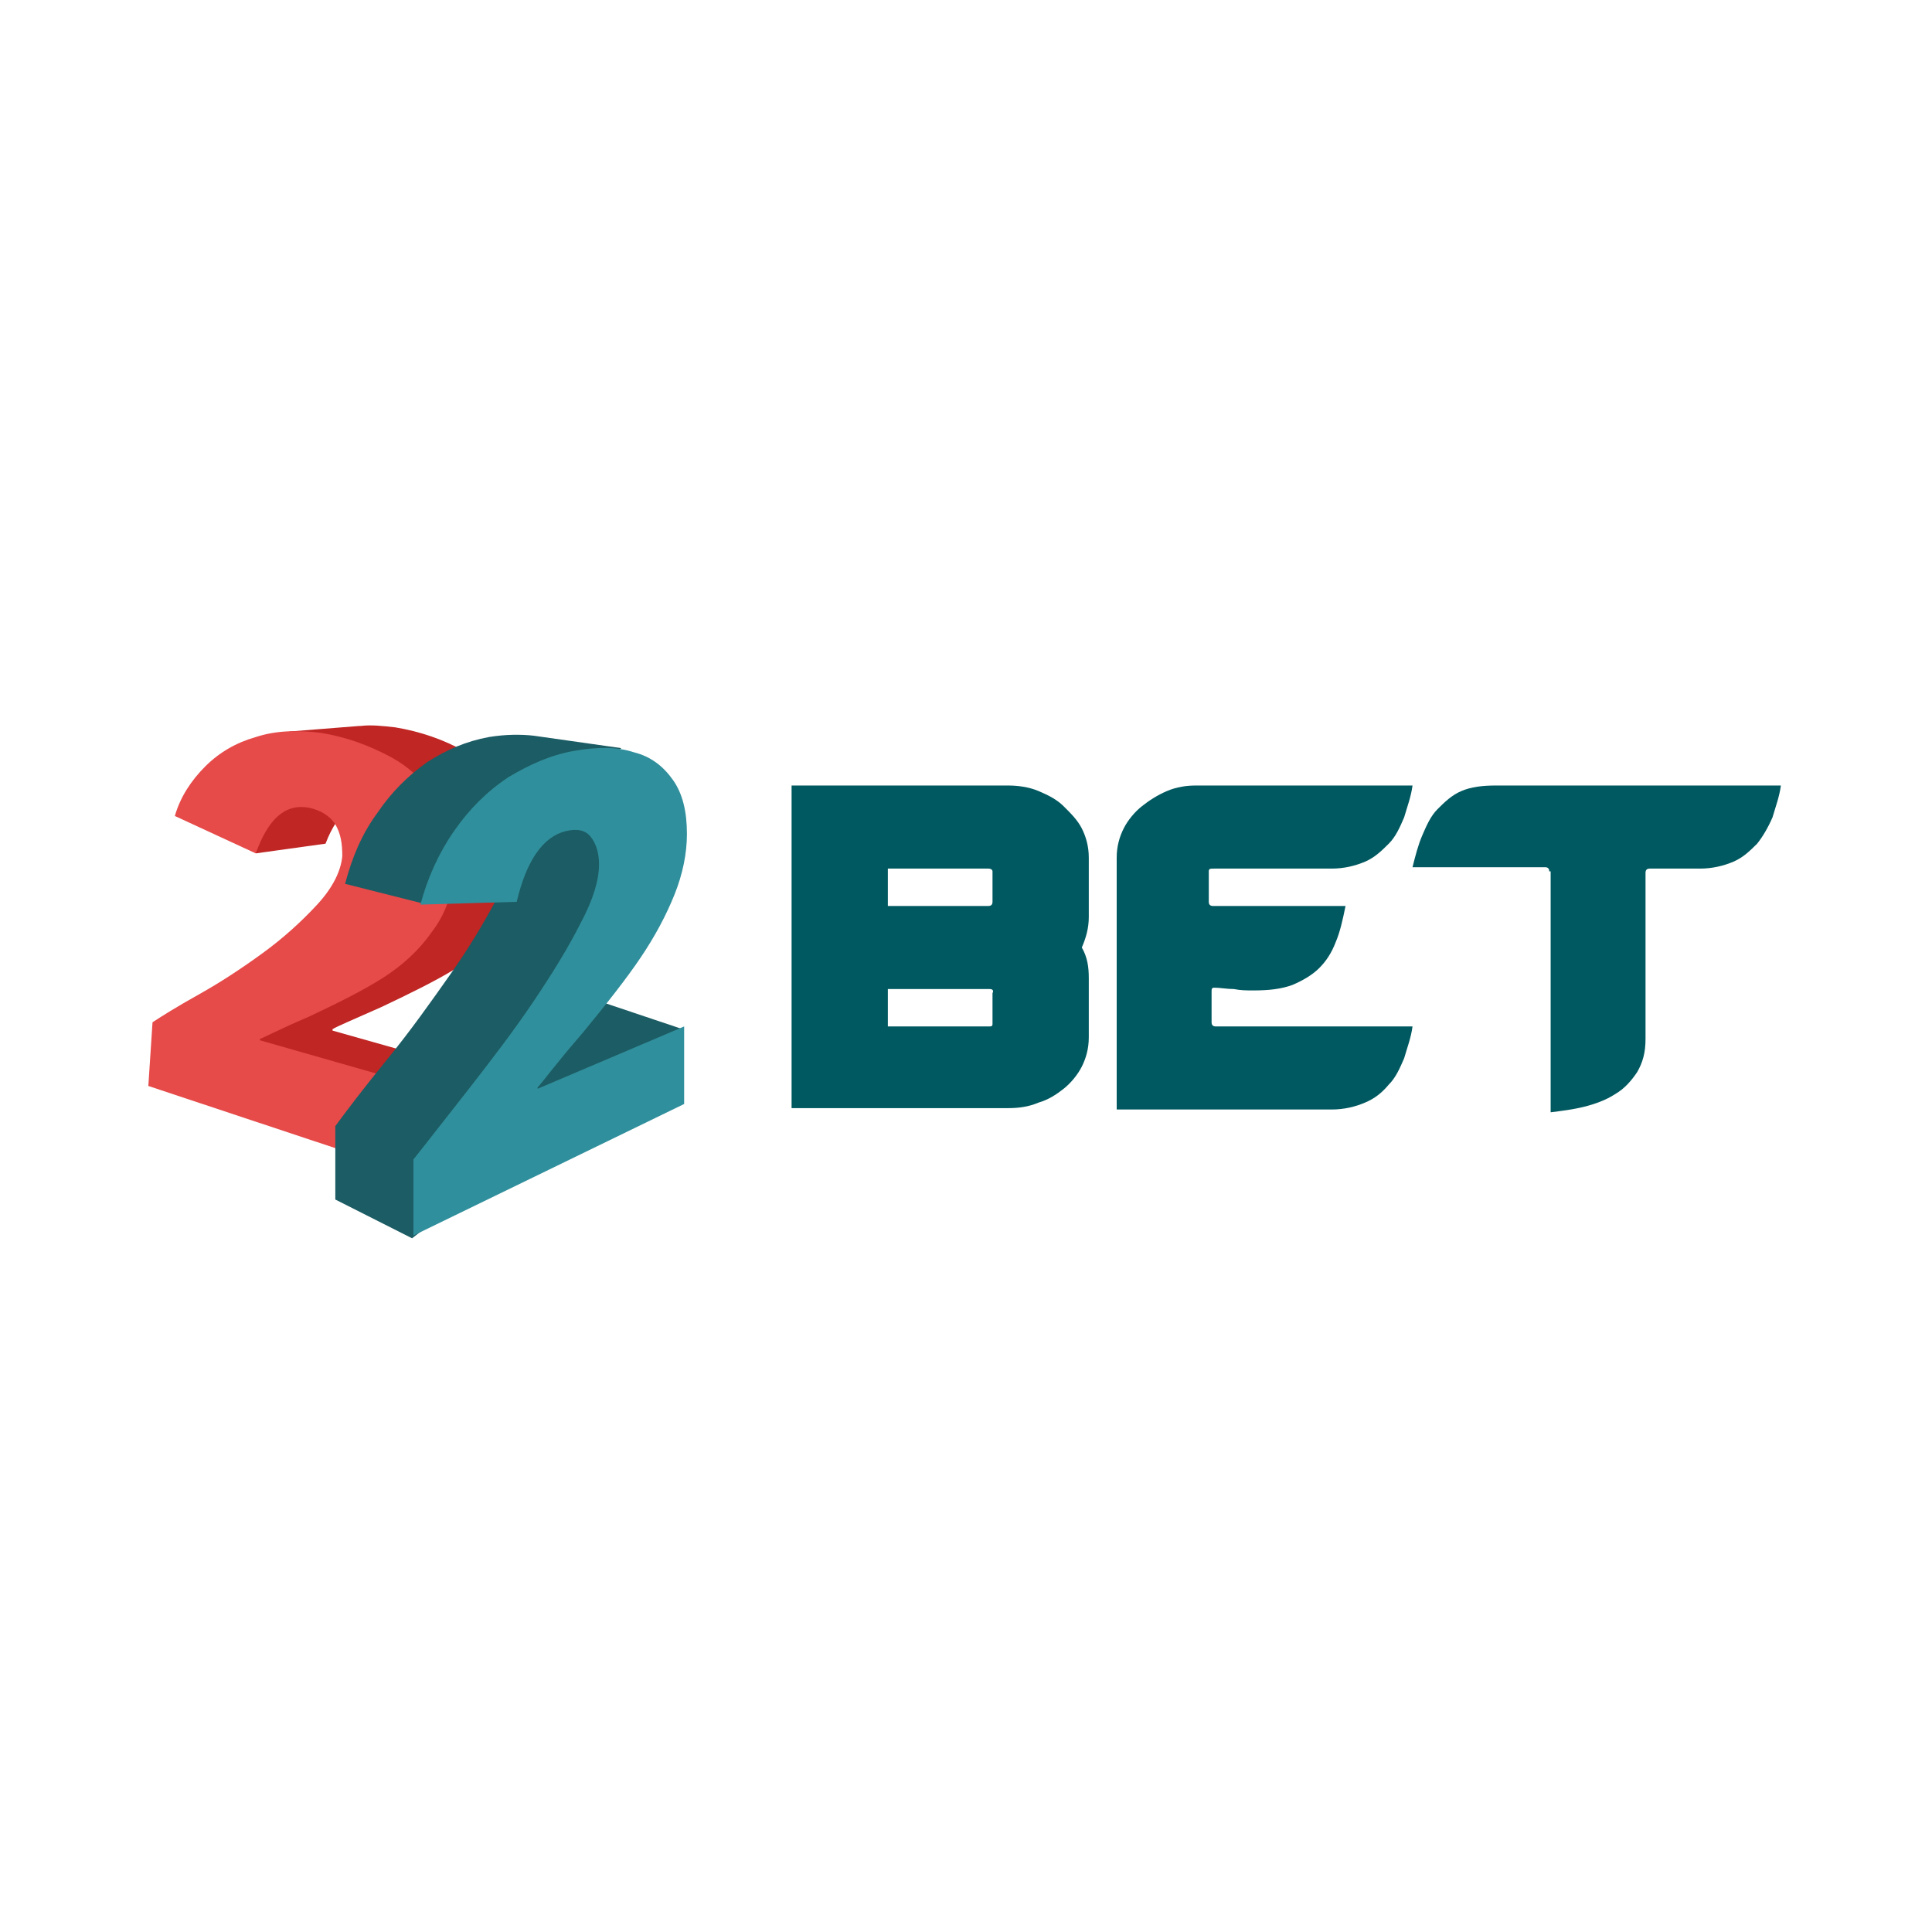
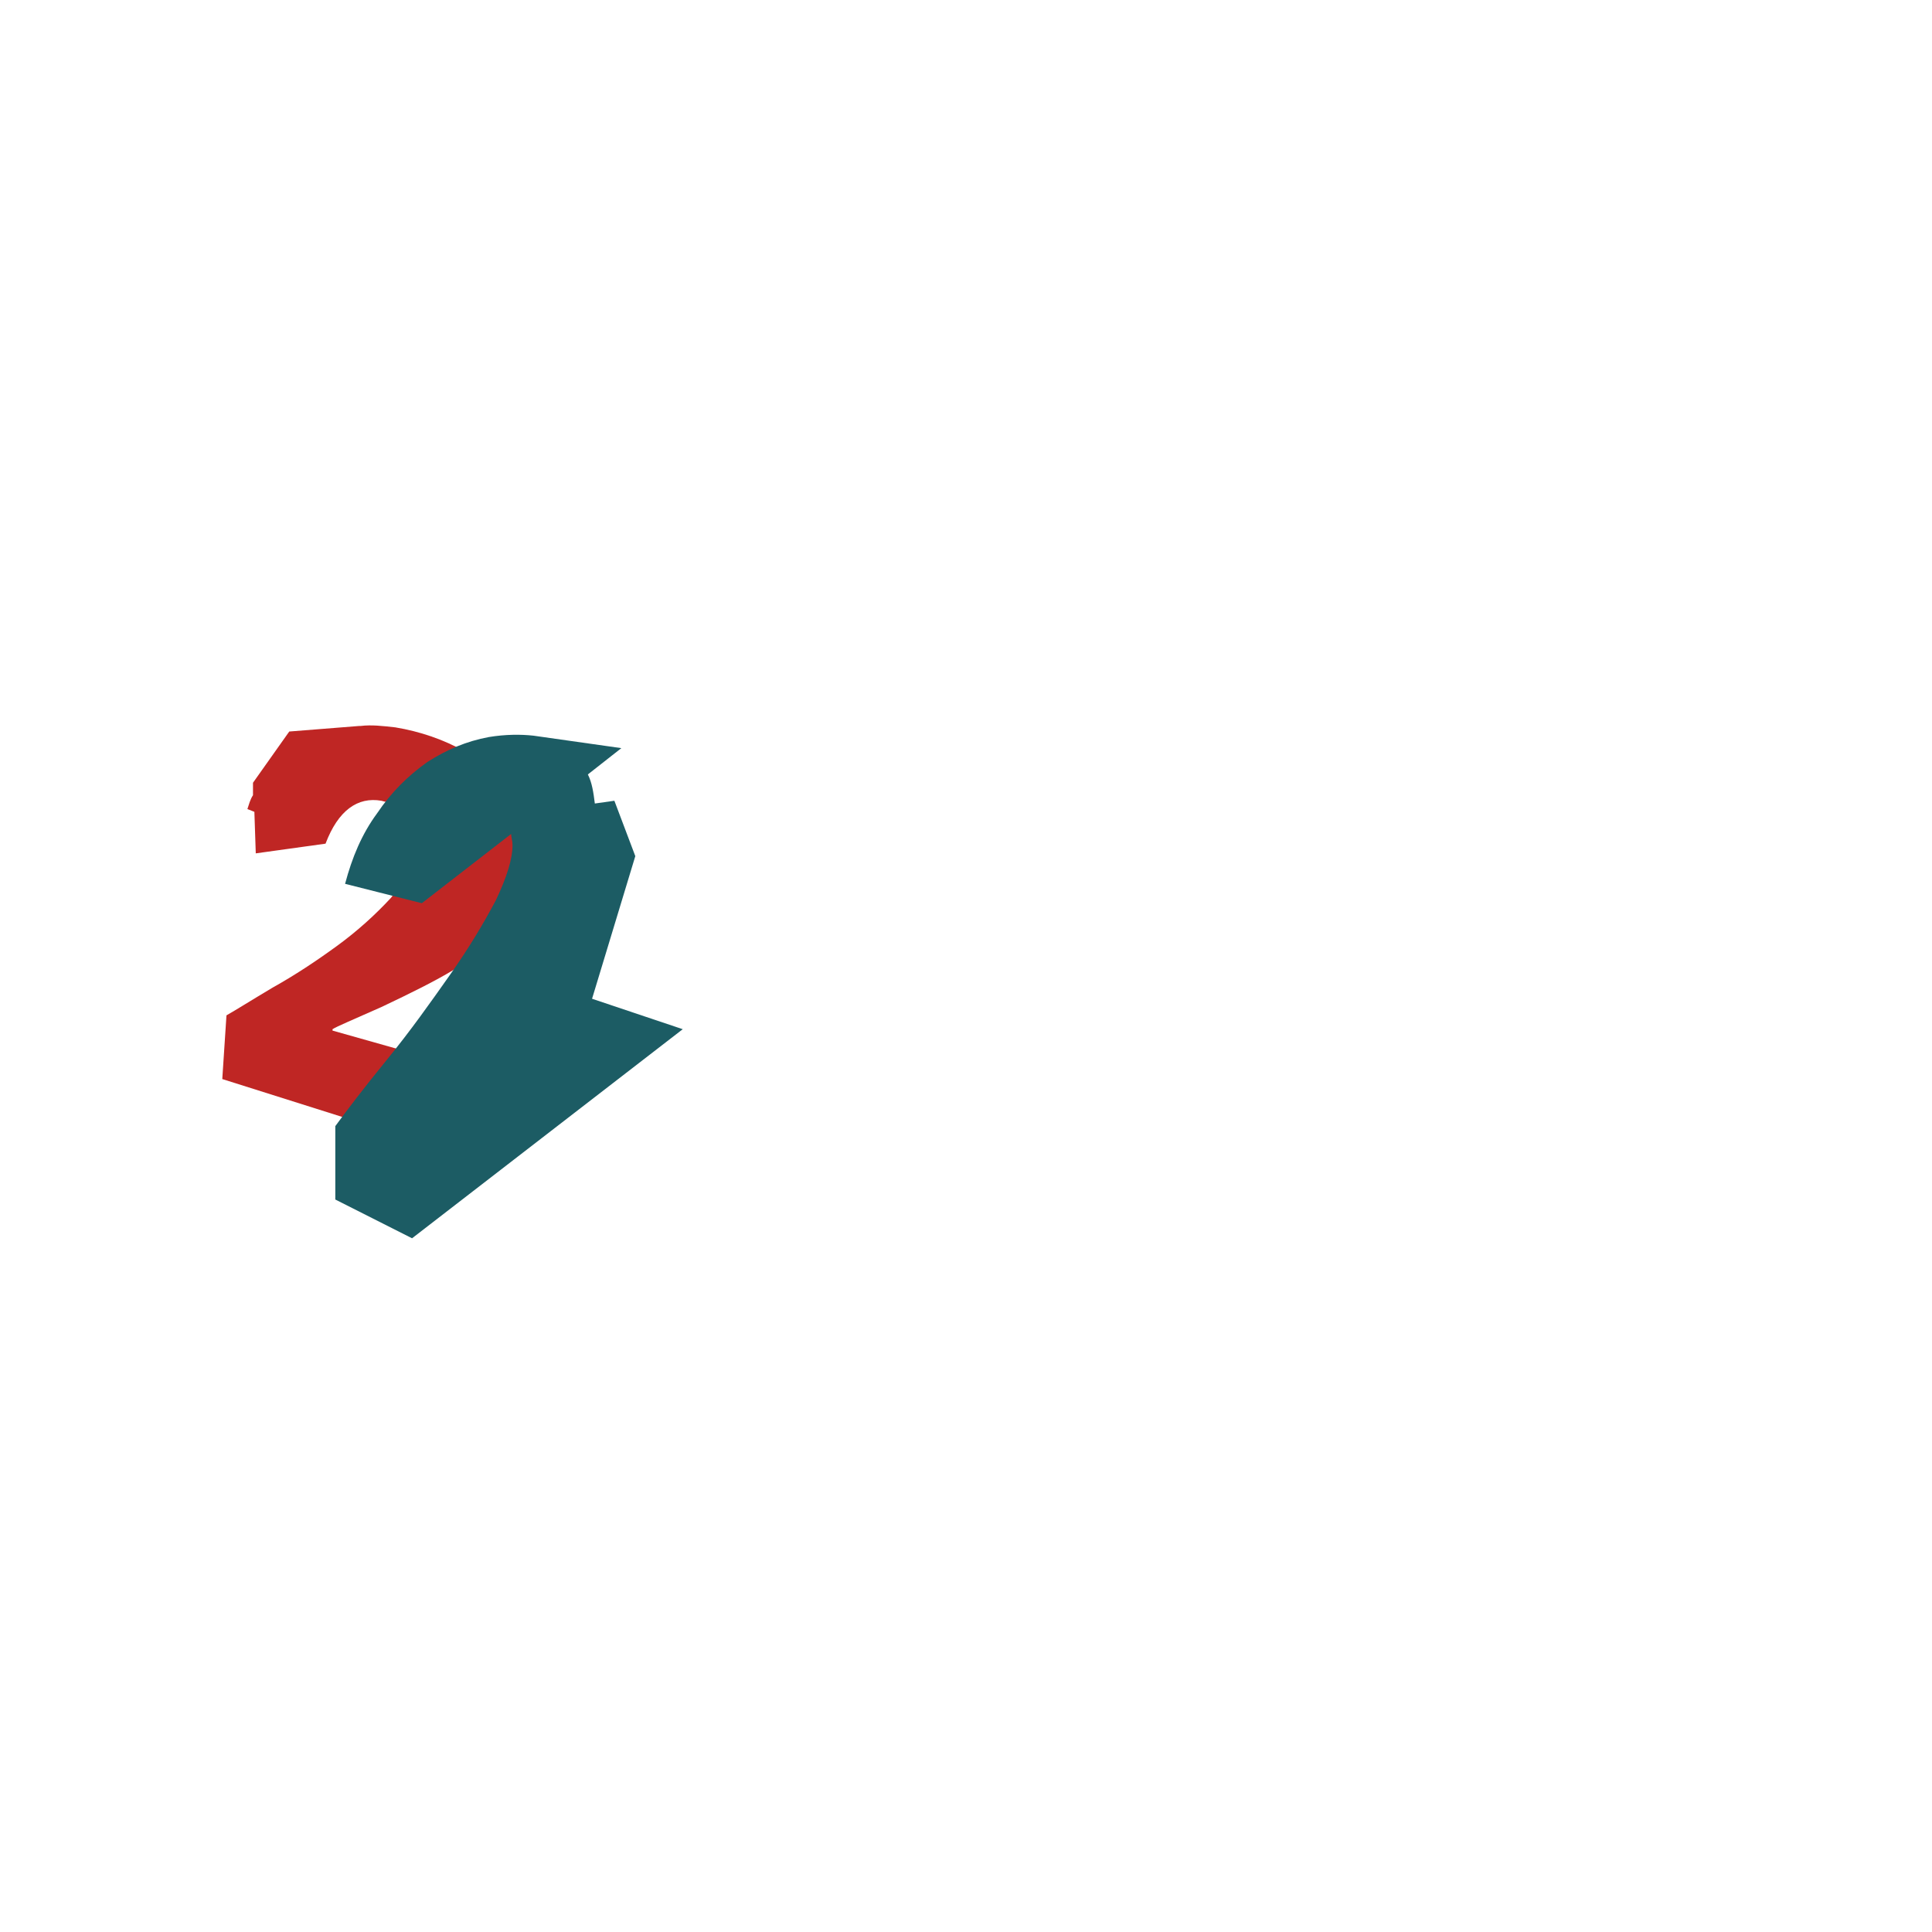
<svg xmlns="http://www.w3.org/2000/svg" width="150" height="150" viewBox="0 0 150 150" fill="none">
-   <path d="M61.458 86.142V60.987H78.25C79.008 60.987 79.875 61.095 80.633 61.417C81.392 61.74 82.042 62.062 82.583 62.6C83.125 63.138 83.667 63.675 83.992 64.32C84.317 64.965 84.533 65.718 84.533 66.578V71.2C84.533 72.06 84.317 72.812 83.992 73.565C84.425 74.317 84.533 75.07 84.533 75.93V80.552C84.533 81.412 84.317 82.165 83.992 82.81C83.667 83.455 83.125 84.1 82.583 84.53C82.042 84.96 81.392 85.39 80.633 85.605C79.875 85.927 79.117 86.035 78.25 86.035H61.458V86.142ZM76.733 67.438H68.933V70.34H76.733C76.95 70.34 77.058 70.233 77.058 70.017V67.653C77.058 67.545 76.95 67.438 76.733 67.438ZM76.842 76.79H68.933V79.692H76.842C77.058 79.692 77.058 79.585 77.058 79.478V77.112C77.167 76.897 77.058 76.79 76.842 76.79Z" fill="#005960" />
-   <path d="M93.85 67.653V70.017C93.85 70.233 93.958 70.34 94.175 70.34H104.467C104.25 71.415 104.033 72.382 103.708 73.135C103.383 73.995 102.95 74.64 102.408 75.177C101.867 75.715 101.108 76.145 100.35 76.468C99.483 76.79 98.508 76.897 97.317 76.897C96.775 76.897 96.342 76.897 95.8 76.79C95.258 76.79 94.717 76.683 94.283 76.683C94.067 76.683 94.067 76.79 94.067 77.005V79.37C94.067 79.585 94.175 79.692 94.392 79.692H109.667C109.558 80.552 109.233 81.412 109.017 82.165C108.692 82.918 108.367 83.67 107.825 84.207C107.283 84.853 106.742 85.282 105.983 85.605C105.225 85.927 104.358 86.142 103.383 86.142H86.7V66.578C86.7 65.718 86.917 64.965 87.242 64.32C87.567 63.675 88.108 63.03 88.65 62.6C89.192 62.17 89.842 61.74 90.6 61.417C91.358 61.095 92.117 60.987 92.875 60.987H109.667C109.558 61.847 109.233 62.708 109.017 63.46C108.692 64.213 108.367 64.965 107.825 65.502C107.283 66.04 106.742 66.578 105.983 66.9C105.225 67.222 104.358 67.438 103.383 67.438H94.283C93.958 67.438 93.85 67.438 93.85 67.653Z" fill="#005960" />
-   <path d="M120.283 67.653C120.283 67.438 120.175 67.33 119.958 67.33H109.667C109.883 66.47 110.1 65.61 110.425 64.858C110.75 64.105 111.075 63.352 111.617 62.815C112.158 62.278 112.7 61.74 113.458 61.417C114.217 61.095 115.083 60.987 116.167 60.987H138.267C138.158 61.847 137.833 62.708 137.617 63.46C137.292 64.213 136.858 64.965 136.425 65.502C135.883 66.04 135.342 66.578 134.583 66.9C133.825 67.222 132.958 67.438 131.983 67.438H128.083C127.867 67.438 127.758 67.545 127.758 67.76V80.66C127.758 81.735 127.542 82.488 127.108 83.24C126.675 83.885 126.133 84.53 125.375 84.96C124.725 85.39 123.858 85.713 122.992 85.928C122.125 86.143 121.258 86.25 120.392 86.358V67.653H120.283Z" fill="#005960" />
  <path fill-rule="evenodd" clip-rule="evenodd" d="M29.608 78.188C31.883 77.112 33.833 76.145 35.242 75.285C36.758 74.317 37.95 73.135 39.033 71.845C40.117 70.448 40.658 68.942 40.767 67.115C40.875 65.18 40.55 63.46 39.683 61.955C38.817 60.45 37.517 59.267 36 58.3C34.483 57.44 32.642 56.795 30.692 56.472C29.717 56.365 28.85 56.258 27.983 56.365C27.983 56.365 27.983 56.365 27.875 56.365L22.458 56.795L19.642 60.773V61.74C19.425 62.062 19.317 62.492 19.208 62.815L19.75 63.03L19.858 66.255L25.275 65.502C26.25 62.922 27.767 61.847 29.608 62.17C30.583 62.385 31.233 62.815 31.667 63.46C32.1 64.213 32.208 64.965 32.208 65.933C32.1 67.115 31.45 68.297 30.367 69.695C29.175 70.985 27.767 72.275 26.142 73.457C24.517 74.64 22.892 75.715 21.158 76.683C19.533 77.65 18.342 78.403 17.583 78.832L17.258 83.778L38.708 90.55L39.142 83.778L25.817 80.015V79.907C26.142 79.692 27.442 79.155 29.608 78.188Z" fill="#BF2624" />
-   <path d="M33.183 91.517L33.725 84.638L20.183 80.767V80.66C20.508 80.552 21.7 79.907 23.975 78.94C26.25 77.865 28.2 76.897 29.717 75.93C31.233 74.963 32.533 73.78 33.508 72.382C34.592 70.985 35.133 69.373 35.242 67.653C35.35 65.718 35.025 63.89 34.05 62.385C33.183 60.88 31.883 59.59 30.258 58.73C28.633 57.87 26.9 57.225 24.95 56.903C23.217 56.688 21.483 56.688 19.858 57.225C18.342 57.655 17.042 58.407 15.958 59.483C14.875 60.557 14.008 61.847 13.575 63.352L19.858 66.255C20.833 63.568 22.133 62.385 23.975 62.708C24.95 62.922 25.6 63.352 26.033 63.998C26.467 64.75 26.575 65.502 26.575 66.47C26.467 67.653 25.817 68.942 24.625 70.233C23.433 71.522 22.025 72.812 20.4 73.995C18.775 75.177 17.15 76.252 15.417 77.22C13.683 78.188 12.492 78.94 11.842 79.37L11.517 84.315L33.183 91.517Z" fill="#E64A49" />
  <path fill-rule="evenodd" clip-rule="evenodd" d="M45.967 77.543L49.325 66.47L47.7 62.17L46.183 62.385C46.075 61.525 45.967 60.773 45.642 60.127L48.242 58.085L41.417 57.117C40.442 57.01 39.25 57.01 37.95 57.225C36.217 57.547 34.7 58.193 33.183 59.16C31.667 60.235 30.367 61.525 29.283 63.138C28.092 64.75 27.333 66.578 26.792 68.62L32.75 70.125L39.683 64.75C39.683 64.965 39.792 65.287 39.792 65.61C39.792 66.685 39.358 68.082 38.492 69.91C37.517 71.737 36.433 73.565 34.917 75.715C33.4 77.865 31.883 80.015 30.042 82.272C28.2 84.53 26.9 86.25 26.033 87.433V93.13L31.992 96.14L53.008 79.907L45.967 77.543Z" fill="#1C5C64" />
-   <path d="M53.117 85.713V79.693L41.742 84.53V84.423C42.067 84.1 43.15 82.595 45.208 80.23C47.158 77.865 48.675 75.93 49.758 74.318C50.842 72.705 51.708 71.093 52.358 69.48C53.008 67.868 53.333 66.255 53.333 64.75C53.333 63.03 53.008 61.633 52.25 60.558C51.492 59.483 50.517 58.73 49.217 58.408C47.917 57.978 46.4 57.978 44.558 58.3C42.717 58.623 41.092 59.375 39.467 60.343C37.842 61.418 36.433 62.815 35.242 64.535C34.05 66.255 33.183 68.19 32.642 70.233L40.117 70.018C40.875 66.793 42.175 64.965 43.908 64.535C44.775 64.32 45.425 64.428 45.858 64.965C46.292 65.503 46.508 66.255 46.508 67.115C46.508 68.298 46.075 69.803 45.1 71.63C44.125 73.565 42.933 75.5 41.417 77.758C39.9 80.015 38.167 82.273 36.325 84.638C34.375 87.11 32.967 88.938 32.1 90.013V95.925L53.117 85.713Z" fill="#308F9C" />
</svg>